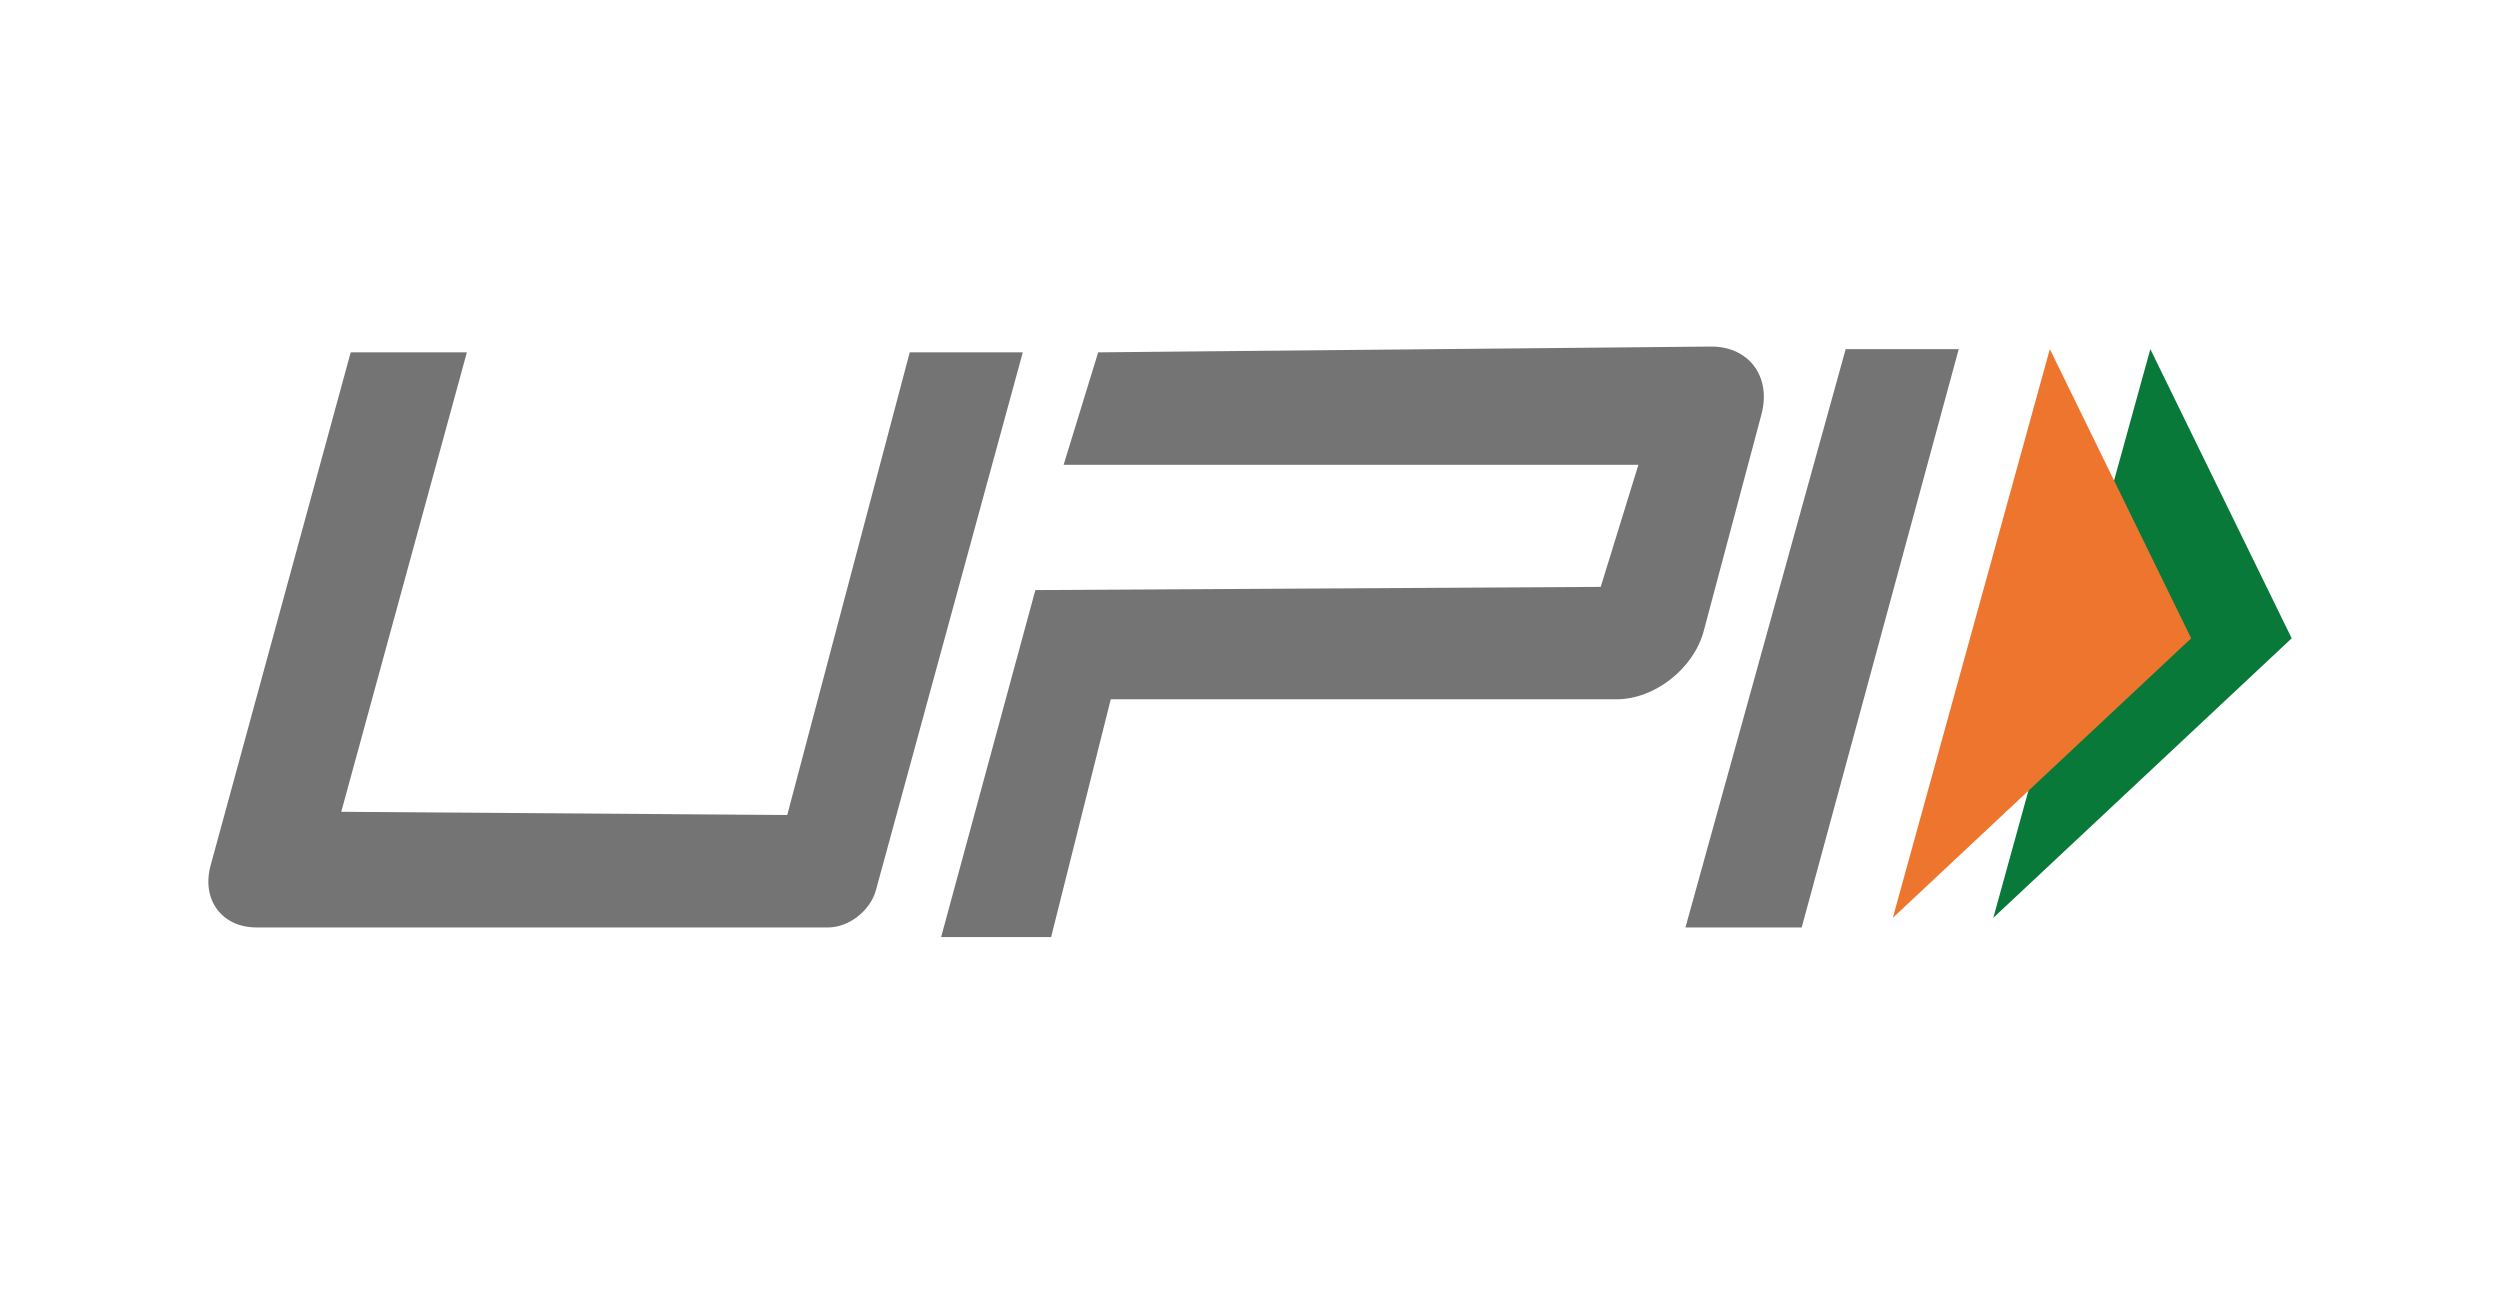
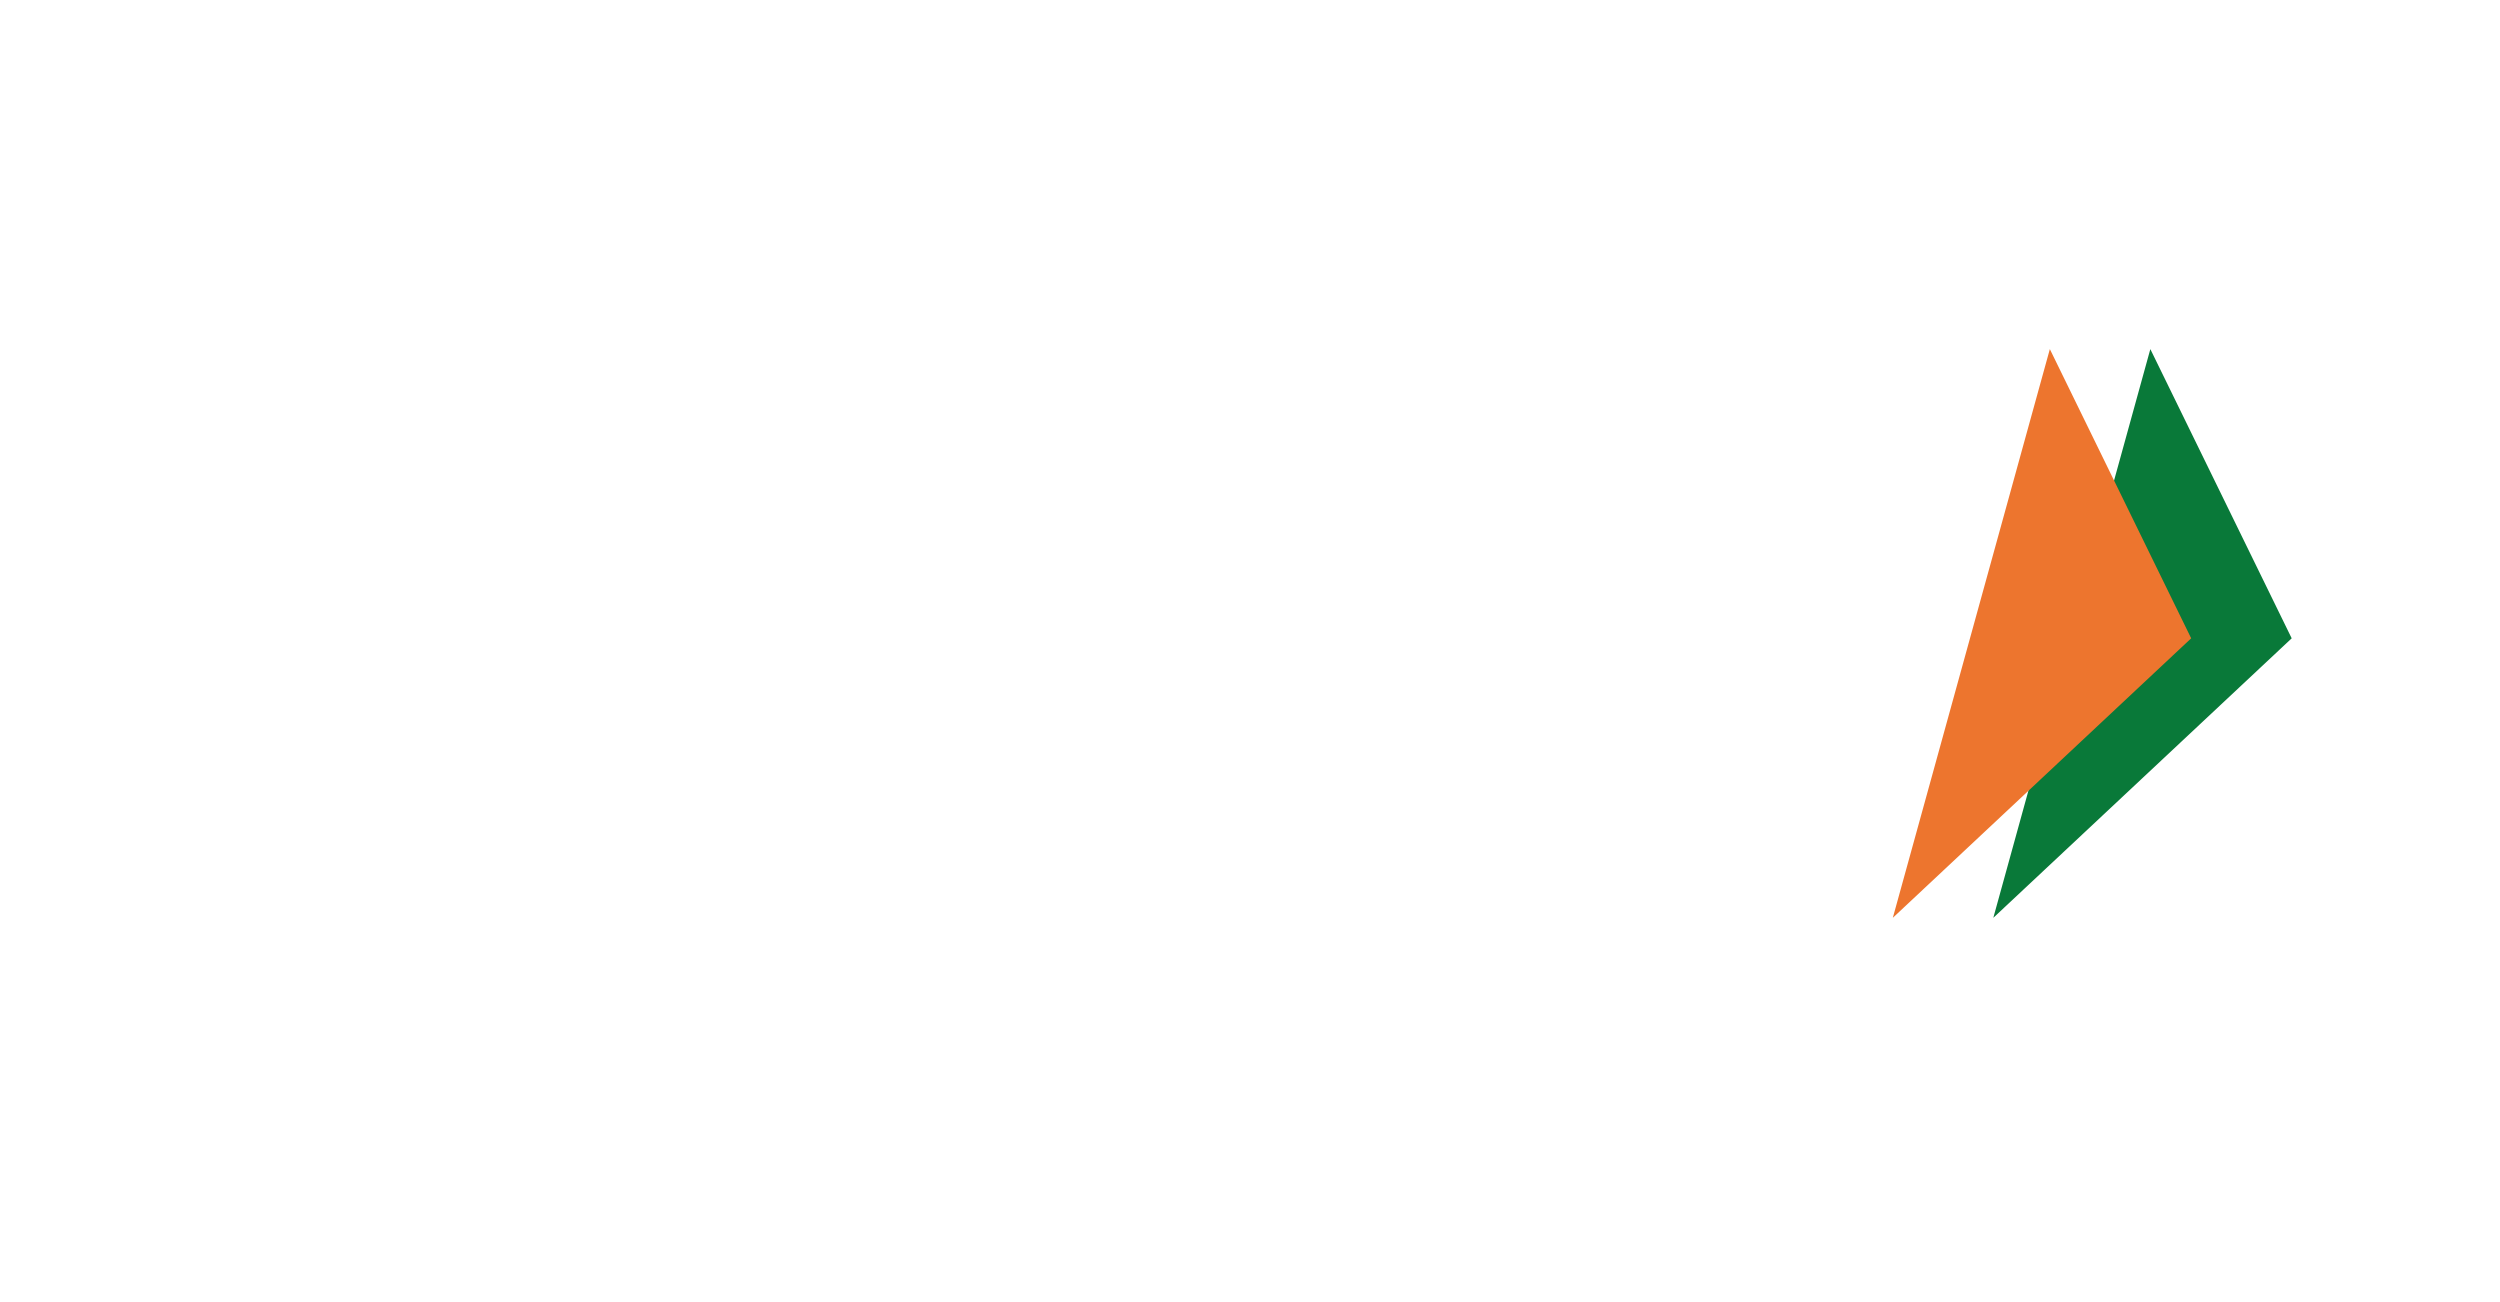
<svg xmlns="http://www.w3.org/2000/svg" width="96" height="50" viewBox="0 0 96 50" fill="none">
-   <path fill-rule="evenodd" clip-rule="evenodd" d="M76.543 35.244L88.001 24.511L82.573 13.406L76.543 35.244Z" fill="#097939" />
+   <path fill-rule="evenodd" clip-rule="evenodd" d="M76.543 35.244L88.001 24.511L82.573 13.406L76.543 35.244" fill="#097939" />
  <path fill-rule="evenodd" clip-rule="evenodd" d="M72.684 35.244L84.141 24.511L78.714 13.406L72.684 35.244Z" fill="#ED752E" />
-   <path fill-rule="evenodd" clip-rule="evenodd" d="M17.928 13.53L13.104 31.173L30.23 31.296L34.934 13.53H39.275L33.635 34.184C33.419 34.973 32.597 35.614 31.799 35.614H9.848C8.517 35.614 7.728 34.546 8.088 33.231L13.467 13.53H17.928ZM70.874 13.407H75.215L69.185 35.614H64.721L70.874 13.407ZM39.758 22.659L61.467 22.536L62.915 17.848H40.843L42.17 13.53L65.69 13.308C67.154 13.294 68.026 14.458 67.64 15.91L65.424 24.227C65.038 25.678 63.536 26.853 62.072 26.853H42.653L40.363 35.983H36.139L39.758 22.659Z" fill="#747474" />
</svg>